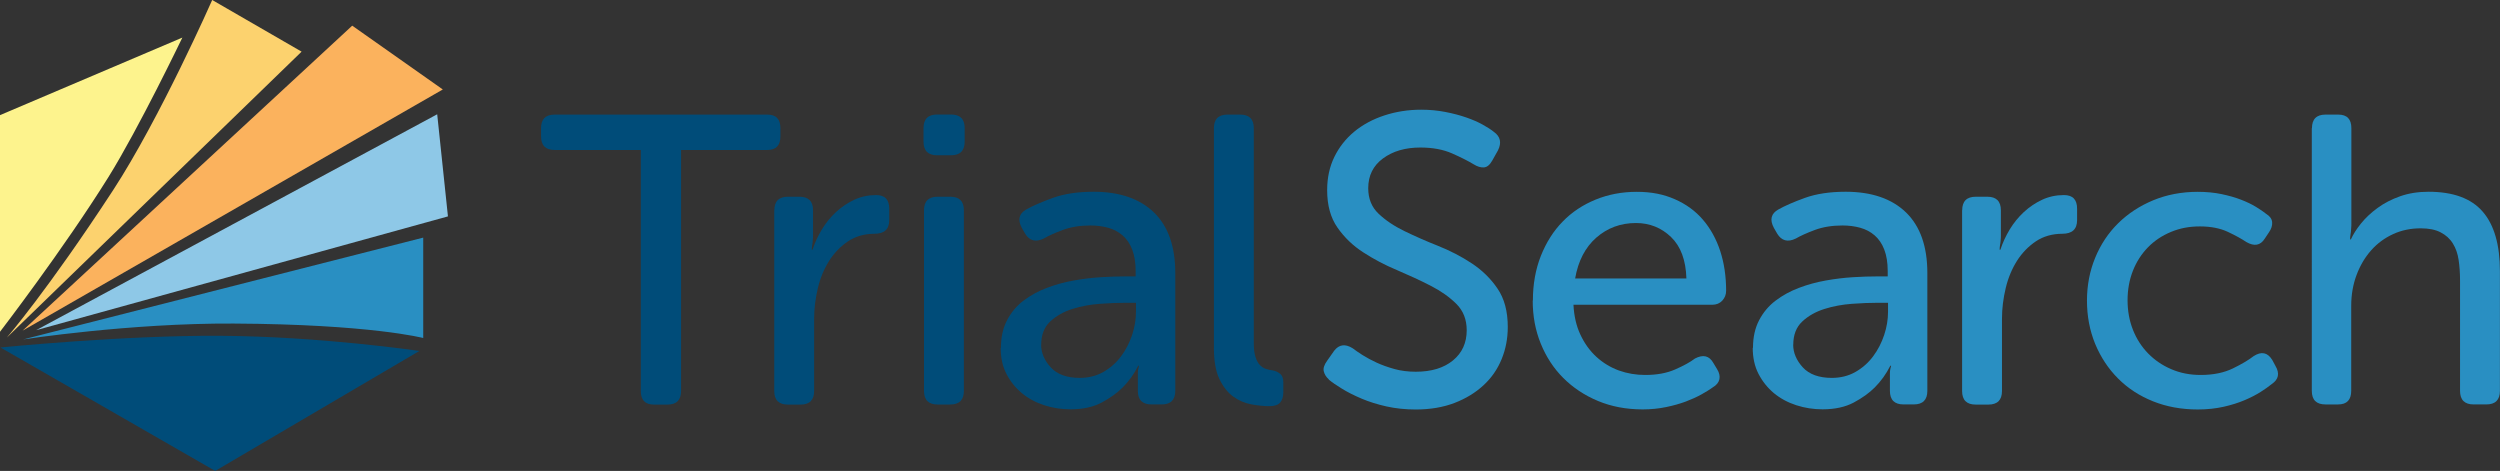
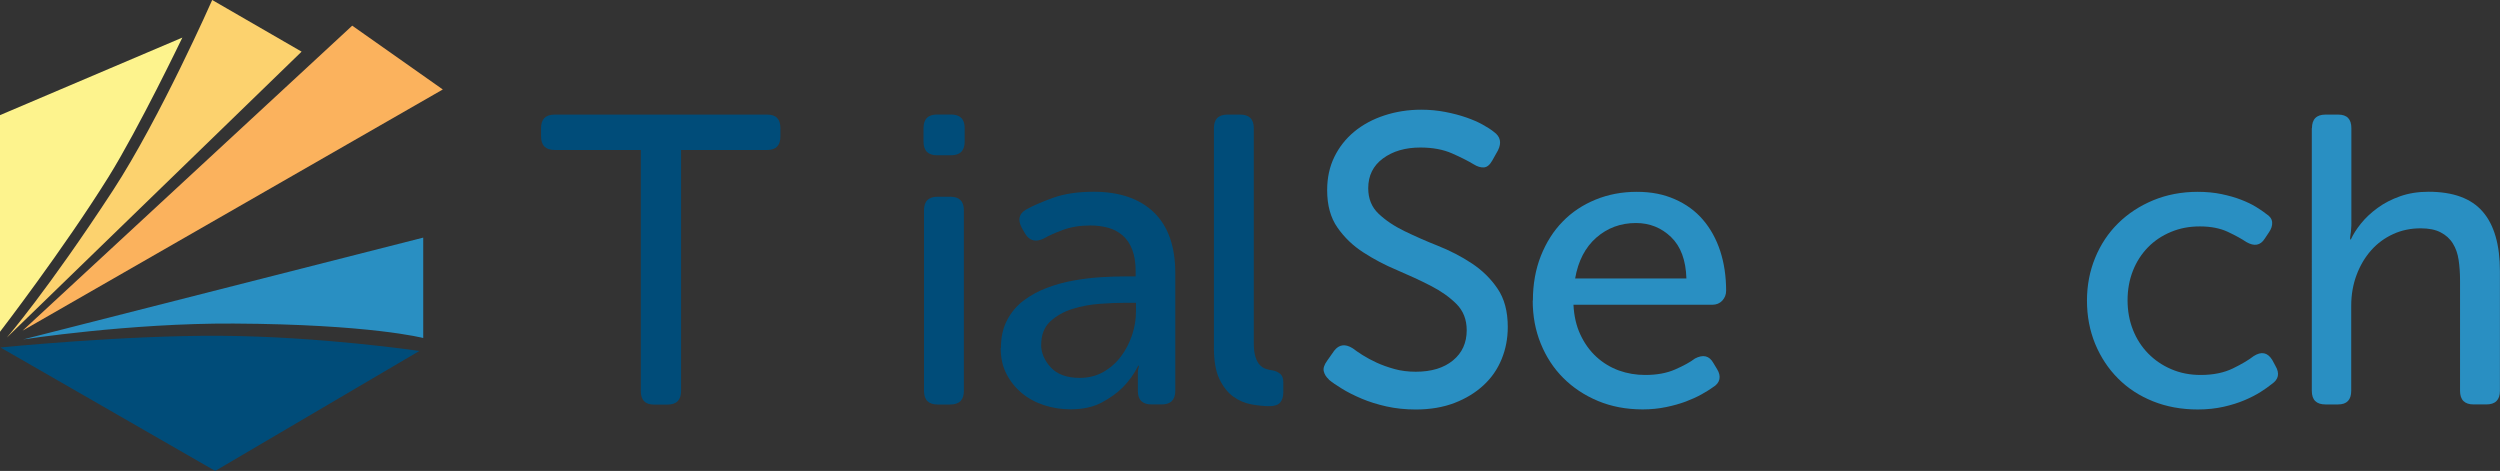
<svg xmlns="http://www.w3.org/2000/svg" id="Layer_1" viewBox="0 0 316.56 59.63">
  <rect x="0" y="0" width="316.56" height="59.63" fill="#333333" stroke="none" />
  <defs>
    <style>.cls-1{fill:#004c79;}.cls-2{fill:#fbb25d;}.cls-3{fill:#fcd26e;}.cls-4{fill:#fdf38d;}.cls-5{fill:#8ec8e7;}.cls-6{fill:#298fc2;}</style>
  </defs>
  <g>
    <path class="cls-1" d="m.06,44l27.19,15.63,25.85-15.19s-12.47-1.84-25.18-1.92c-12.32-.08-27.86,1.48-27.86,1.48" />
-     <polygon class="cls-5" points="55.36 14.47 4.57 41.81 56.72 27.4 55.36 14.47" />
    <polygon class="cls-2" points="56.07 11.33 44.6 3.25 2.86 41.87 56.07 11.33" />
    <path class="cls-3" d="m38.19,6.54L26.87,0s-6.6,14.96-12.56,24.1C6.04,36.76.87,42.74.87,42.74L38.19,6.54Z" />
    <path class="cls-6" d="m53.58,30.09L2.93,42.98s13.47-2.08,26.64-2.01c17.39.09,24.02,1.83,24.02,1.83v-12.71Z" />
    <path class="cls-4" d="m23.09,4.76L0,14.58v27.43s8.02-10.43,13.72-19.57c3.85-6.18,9.37-17.68,9.37-17.68" />
  </g>
  <g>
    <path class="cls-1" d="m81.15,18.99h-10.92c-1.14,0-1.72-.57-1.72-1.72v-1.04c0-1.14.57-1.72,1.72-1.72h26.93c1.11,0,1.66.57,1.66,1.72v1.04c0,1.14-.55,1.72-1.66,1.72h-10.92v30.52c0,1.14-.57,1.72-1.72,1.72h-1.72c-1.11,0-1.66-.57-1.66-1.72v-30.52Z" />
-     <path class="cls-1" d="m98.05,26.63c0-1.14.57-1.72,1.72-1.72h1.46c1.14,0,1.72.57,1.72,1.72v3.02c0,.28,0,.54-.03.78-.02.24-.04.45-.08.62-.03.21-.05.4-.05.57h.1c.28-.87.67-1.72,1.17-2.55.5-.83,1.1-1.57,1.79-2.21.69-.64,1.46-1.16,2.31-1.56.85-.4,1.78-.6,2.78-.6,1.11,0,1.66.57,1.66,1.72v1.46c0,1.14-.62,1.72-1.87,1.72s-2.4.32-3.35.96c-.95.64-1.75,1.46-2.39,2.47-.64,1.01-1.12,2.16-1.43,3.46s-.47,2.59-.47,3.87v9.15c0,1.14-.57,1.72-1.72,1.72h-1.61c-1.14,0-1.72-.57-1.72-1.72v-22.87Z" />
    <path class="cls-1" d="m118.66,19.66c-1.14,0-1.72-.57-1.72-1.72v-1.72c0-1.14.57-1.72,1.72-1.72h1.77c1.14,0,1.72.57,1.72,1.72v1.72c0,1.14-.57,1.72-1.72,1.72h-1.77Zm-1.66,6.97c0-1.14.57-1.72,1.72-1.72h1.61c1.14,0,1.72.57,1.72,1.72v22.87c0,1.14-.57,1.72-1.72,1.72h-1.61c-1.14,0-1.72-.57-1.72-1.72v-22.87Z" />
    <path class="cls-1" d="m126.74,44.05c0-1.35.26-2.52.78-3.51.52-.99,1.21-1.81,2.08-2.47.87-.66,1.85-1.2,2.94-1.61,1.09-.42,2.23-.73,3.41-.94,1.18-.21,2.33-.35,3.46-.42,1.13-.07,2.14-.1,3.04-.1h1.35v-.68c0-1.07-.15-1.98-.44-2.73-.29-.75-.7-1.34-1.22-1.79-.52-.45-1.13-.77-1.82-.96-.69-.19-1.44-.29-2.24-.29-1.32,0-2.49.19-3.51.57-1.02.38-1.83.75-2.42,1.09-1.01.49-1.79.28-2.34-.62l-.42-.73c-.56-1.04-.36-1.82.57-2.34.8-.45,1.91-.94,3.35-1.46,1.44-.52,3.16-.78,5.17-.78,3.29,0,5.84.88,7.64,2.62,1.8,1.75,2.7,4.31,2.7,7.67v14.92c0,1.14-.57,1.72-1.72,1.72h-1.3c-1.14,0-1.72-.57-1.72-1.72v-2.24c0-.21.02-.38.05-.52.03-.14.07-.28.1-.42h-.1c-.52,1.04-1.18,1.96-1.98,2.76-.69.69-1.58,1.33-2.65,1.9-1.07.57-2.39.86-3.95.86-1.14,0-2.25-.17-3.33-.52s-2.02-.86-2.83-1.53c-.81-.68-1.46-1.49-1.95-2.44-.49-.95-.73-2.05-.73-3.3Zm5.09-.42c0,1.04.41,2,1.22,2.89.81.88,2.04,1.33,3.67,1.33,1.11,0,2.11-.25,2.99-.75.88-.5,1.63-1.16,2.24-1.98.61-.81,1.07-1.72,1.4-2.7.33-.99.49-1.97.49-2.94v-1.14h-1.35c-.94,0-2.01.04-3.22.13-1.21.09-2.37.3-3.48.65-1.11.35-2.05.88-2.81,1.59-.76.71-1.14,1.69-1.14,2.94Z" />
    <path class="cls-1" d="m153.71,16.23c0-1.14.57-1.72,1.72-1.72h1.61c1.14,0,1.72.57,1.72,1.72v27.19c0,.73.07,1.32.21,1.77.14.45.33.8.57,1.04.24.24.5.41.78.49.28.09.55.15.83.18.38.07.7.22.96.44.26.23.39.58.39,1.07v1.25c0,.55-.13.99-.39,1.3-.26.31-.72.47-1.38.47-.69,0-1.46-.08-2.29-.23-.83-.16-1.59-.48-2.29-.99-.69-.5-1.27-1.24-1.74-2.21-.47-.97-.7-2.29-.7-3.95v-27.81Z" />
    <path class="cls-6" d="m168.27,48.05c-.35-.31-.56-.66-.65-1.04-.09-.38.06-.83.44-1.35l.88-1.25c.62-.8,1.4-.9,2.34-.31.31.24.73.53,1.25.86.52.33,1.12.65,1.79.96s1.43.58,2.26.81c.83.23,1.73.34,2.7.34,1.98,0,3.54-.48,4.7-1.43,1.16-.95,1.74-2.23,1.74-3.82,0-1.35-.43-2.46-1.3-3.33-.87-.87-1.96-1.64-3.27-2.31-1.32-.68-2.74-1.33-4.26-1.98-1.53-.64-2.95-1.39-4.26-2.24-1.32-.85-2.41-1.9-3.28-3.15-.87-1.25-1.3-2.82-1.3-4.73,0-1.56.3-2.96.91-4.21.61-1.25,1.45-2.31,2.52-3.2,1.07-.88,2.34-1.57,3.8-2.05,1.46-.48,3.02-.73,4.68-.73,1.07,0,2.1.1,3.07.29.97.19,1.85.42,2.65.7.8.28,1.49.58,2.08.91.59.33,1.06.63,1.4.91.83.59,1,1.37.52,2.34l-.73,1.3c-.31.55-.67.84-1.07.86-.4.02-.82-.11-1.27-.39-.69-.42-1.6-.88-2.73-1.38-1.13-.5-2.47-.75-4.03-.75-1.91,0-3.48.46-4.73,1.38-1.25.92-1.87,2.18-1.87,3.77,0,1.32.43,2.39,1.3,3.22.87.83,1.96,1.57,3.28,2.21,1.32.64,2.74,1.27,4.26,1.87,1.52.61,2.95,1.34,4.26,2.21,1.32.87,2.41,1.93,3.27,3.2.87,1.27,1.3,2.89,1.3,4.86,0,1.46-.26,2.82-.78,4.08-.52,1.27-1.28,2.37-2.29,3.3-1.01.94-2.23,1.68-3.67,2.24-1.44.55-3.08.83-4.91.83-1.32,0-2.56-.13-3.72-.39-1.16-.26-2.21-.59-3.15-.99-.94-.4-1.76-.81-2.47-1.25-.71-.43-1.27-.82-1.69-1.17Z" />
    <path class="cls-6" d="m194.1,38.07c0-2.08.34-3.97,1.01-5.67.68-1.7,1.59-3.15,2.76-4.34,1.16-1.2,2.55-2.12,4.16-2.78,1.61-.66,3.35-.99,5.22-.99s3.41.31,4.83.94c1.42.62,2.61,1.49,3.56,2.6.95,1.11,1.68,2.43,2.18,3.95.5,1.53.75,3.21.75,5.04,0,.49-.17.9-.49,1.25-.33.35-.75.52-1.27.52h-17.57c.07,1.42.36,2.69.88,3.79.52,1.11,1.2,2.05,2.03,2.81.83.76,1.78,1.33,2.83,1.72,1.06.38,2.17.57,3.35.57,1.46,0,2.72-.23,3.79-.7,1.07-.47,1.91-.93,2.5-1.38,1.04-.55,1.82-.36,2.34.57l.47.78c.28.45.37.88.29,1.27-.09.4-.36.74-.81,1.01-.38.28-.87.58-1.46.91-.59.33-1.26.63-2,.91-.75.28-1.58.51-2.5.7-.92.19-1.9.29-2.94.29-2.08,0-3.97-.36-5.67-1.07-1.7-.71-3.16-1.68-4.39-2.91-1.23-1.23-2.18-2.69-2.86-4.37-.68-1.68-1.01-3.49-1.01-5.43Zm19.44-2.81c-.07-2.32-.72-4.07-1.95-5.25-1.23-1.18-2.71-1.77-4.44-1.77-1.94,0-3.61.62-5.02,1.85-1.4,1.23-2.3,2.96-2.68,5.17h14.09Z" />
-     <path class="cls-6" d="m221.97,44.05c0-1.35.26-2.52.78-3.51.52-.99,1.21-1.81,2.08-2.47.87-.66,1.85-1.2,2.94-1.61,1.09-.42,2.23-.73,3.41-.94,1.18-.21,2.33-.35,3.46-.42,1.13-.07,2.14-.1,3.04-.1h1.35v-.68c0-1.07-.15-1.98-.44-2.73-.29-.75-.7-1.34-1.22-1.79-.52-.45-1.13-.77-1.82-.96-.69-.19-1.44-.29-2.24-.29-1.32,0-2.49.19-3.51.57-1.02.38-1.83.75-2.42,1.09-1.01.49-1.79.28-2.34-.62l-.42-.73c-.56-1.04-.36-1.82.57-2.34.8-.45,1.91-.94,3.35-1.46,1.44-.52,3.16-.78,5.17-.78,3.29,0,5.84.88,7.64,2.62,1.8,1.75,2.7,4.31,2.7,7.67v14.92c0,1.14-.57,1.72-1.72,1.72h-1.3c-1.14,0-1.72-.57-1.72-1.72v-2.24c0-.21.02-.38.05-.52.03-.14.07-.28.1-.42h-.1c-.52,1.04-1.18,1.96-1.98,2.76-.69.69-1.58,1.33-2.65,1.9-1.07.57-2.39.86-3.95.86-1.14,0-2.25-.17-3.33-.52s-2.02-.86-2.83-1.53c-.81-.68-1.46-1.49-1.95-2.44-.49-.95-.73-2.05-.73-3.3Zm5.09-.42c0,1.04.41,2,1.22,2.89.81.88,2.04,1.33,3.67,1.33,1.11,0,2.11-.25,2.99-.75.88-.5,1.63-1.16,2.24-1.98.61-.81,1.07-1.72,1.4-2.7.33-.99.49-1.97.49-2.94v-1.14h-1.35c-.94,0-2.01.04-3.22.13-1.21.09-2.37.3-3.48.65-1.11.35-2.05.88-2.81,1.59-.76.71-1.14,1.69-1.14,2.94Z" />
-     <path class="cls-6" d="m248.46,26.63c0-1.14.57-1.72,1.72-1.72h1.46c1.14,0,1.72.57,1.72,1.72v3.02c0,.28,0,.54-.03.78-.02.24-.04.45-.08.62-.03.21-.05.4-.05.57h.1c.28-.87.67-1.72,1.17-2.55.5-.83,1.1-1.57,1.79-2.21.69-.64,1.46-1.16,2.31-1.56.85-.4,1.78-.6,2.78-.6,1.11,0,1.66.57,1.66,1.72v1.46c0,1.14-.62,1.72-1.87,1.72s-2.4.32-3.35.96c-.95.64-1.75,1.46-2.39,2.47-.64,1.01-1.12,2.16-1.43,3.46s-.47,2.59-.47,3.87v9.15c0,1.14-.57,1.72-1.72,1.72h-1.61c-1.14,0-1.72-.57-1.72-1.72v-22.87Z" />
    <path class="cls-6" d="m264.26,38.07c0-1.94.35-3.75,1.04-5.43.69-1.68,1.66-3.14,2.91-4.37,1.25-1.23,2.73-2.2,4.44-2.91,1.72-.71,3.6-1.07,5.64-1.07,1.11,0,2.11.1,3.02.29.9.19,1.72.42,2.44.7.73.28,1.36.58,1.9.91.54.33.98.63,1.33.91.45.28.69.62.73,1.04.03.42-.1.85-.42,1.3l-.52.78c-.55.87-1.33,1.01-2.34.42-.56-.38-1.33-.81-2.31-1.27-.99-.47-2.18-.7-3.56-.7s-2.54.23-3.67.7c-1.13.47-2.1,1.12-2.91,1.95-.81.83-1.45,1.82-1.9,2.96-.45,1.14-.68,2.39-.68,3.74s.23,2.6.68,3.74c.45,1.14,1.09,2.14,1.92,2.99.83.85,1.81,1.52,2.94,2,1.13.49,2.37.73,3.72.73,1.59,0,2.95-.28,4.08-.83,1.13-.55,2-1.07,2.63-1.56.97-.62,1.75-.47,2.34.47l.42.78c.55.94.4,1.7-.47,2.29-.38.31-.86.65-1.43,1.01-.57.36-1.25.71-2.03,1.04-.78.33-1.66.61-2.65.83-.99.22-2.07.34-3.25.34-2.08,0-3.98-.35-5.69-1.04-1.72-.69-3.19-1.65-4.42-2.89-1.23-1.23-2.19-2.69-2.89-4.37-.69-1.68-1.04-3.51-1.04-5.48Z" />
    <path class="cls-6" d="m292.75,16.23c0-1.14.57-1.72,1.72-1.72h1.61c1.11,0,1.66.57,1.66,1.72v11.9c0,.31,0,.61-.03.88-.02.28-.04.5-.08.68-.04.24-.05.45-.05.62h.1c.28-.62.7-1.29,1.27-2,.57-.71,1.27-1.37,2.11-1.98.83-.61,1.78-1.1,2.86-1.48,1.07-.38,2.27-.57,3.59-.57,3.12,0,5.41.84,6.86,2.52,1.46,1.68,2.18,4.2,2.18,7.56v15.13c0,1.14-.57,1.72-1.72,1.72h-1.61c-1.14,0-1.72-.57-1.72-1.72v-13.98c0-.94-.06-1.8-.18-2.6-.12-.8-.36-1.49-.73-2.08-.36-.59-.88-1.06-1.53-1.4-.66-.35-1.51-.52-2.55-.52-1.25,0-2.41.24-3.48.73-1.07.49-2,1.17-2.78,2.05s-1.4,1.92-1.85,3.12c-.45,1.2-.68,2.5-.68,3.92v10.76c0,1.14-.55,1.72-1.66,1.72h-1.61c-1.14,0-1.72-.57-1.72-1.72V16.23Z" />
  </g>
</svg>